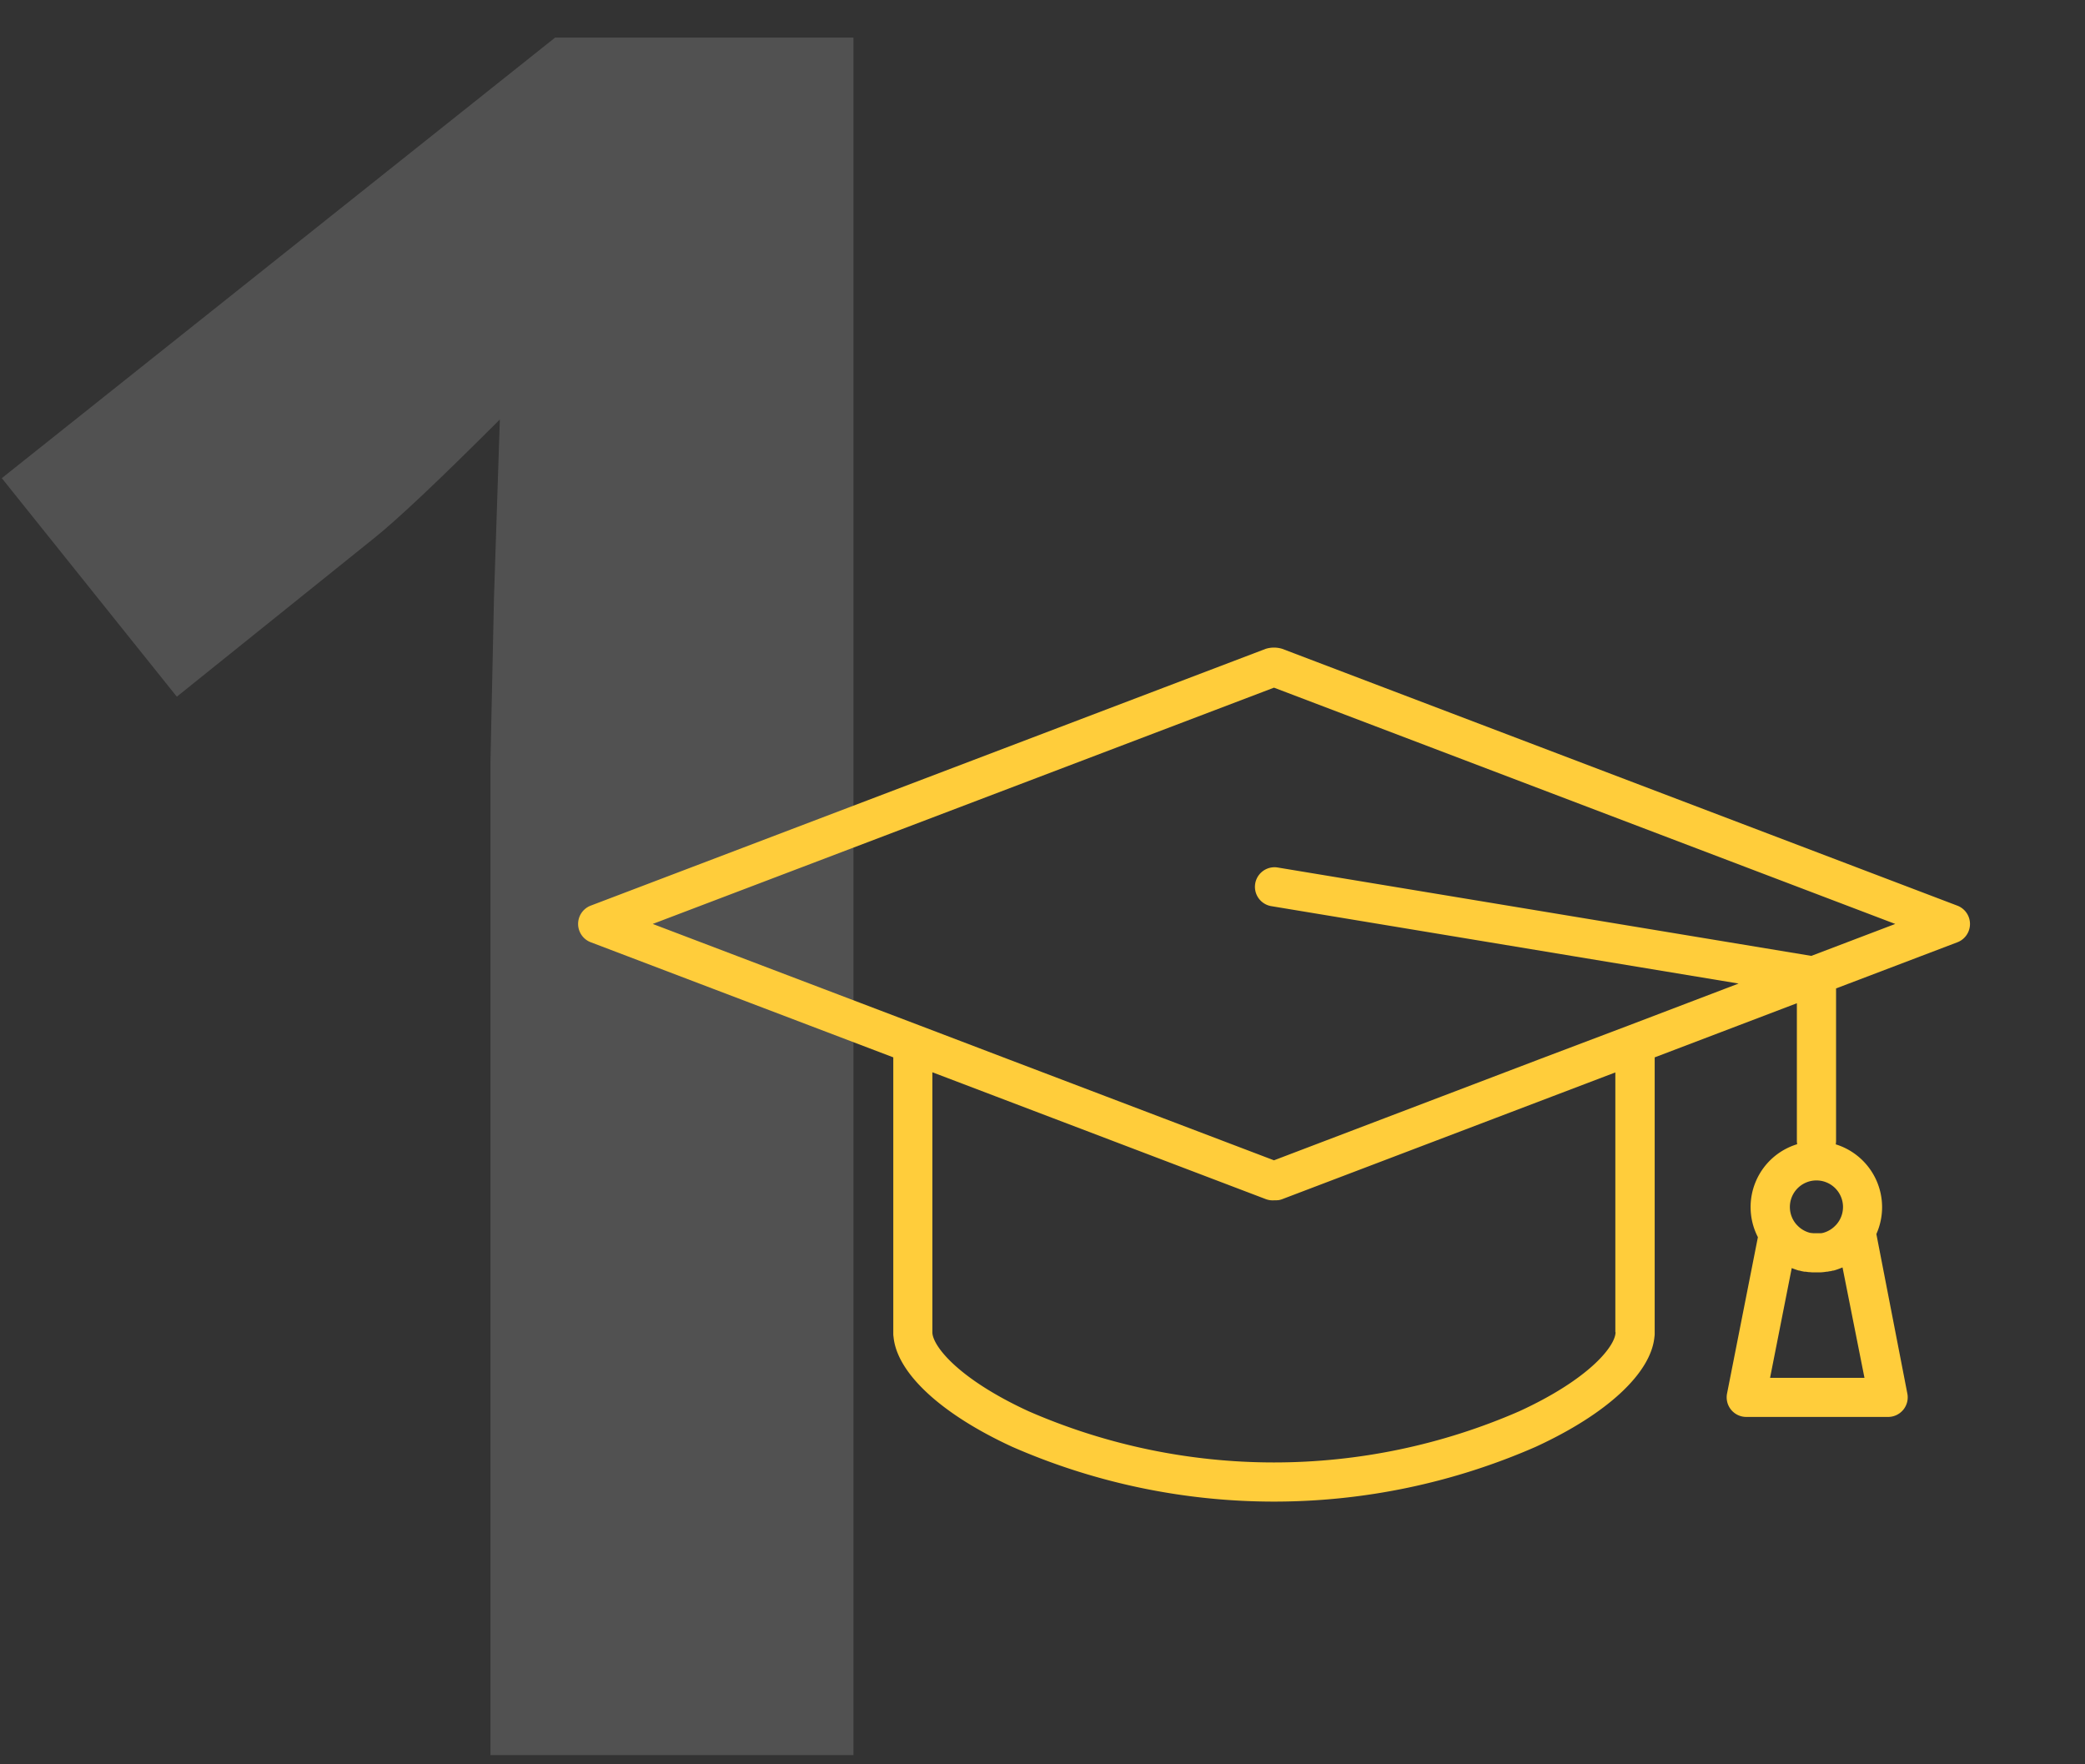
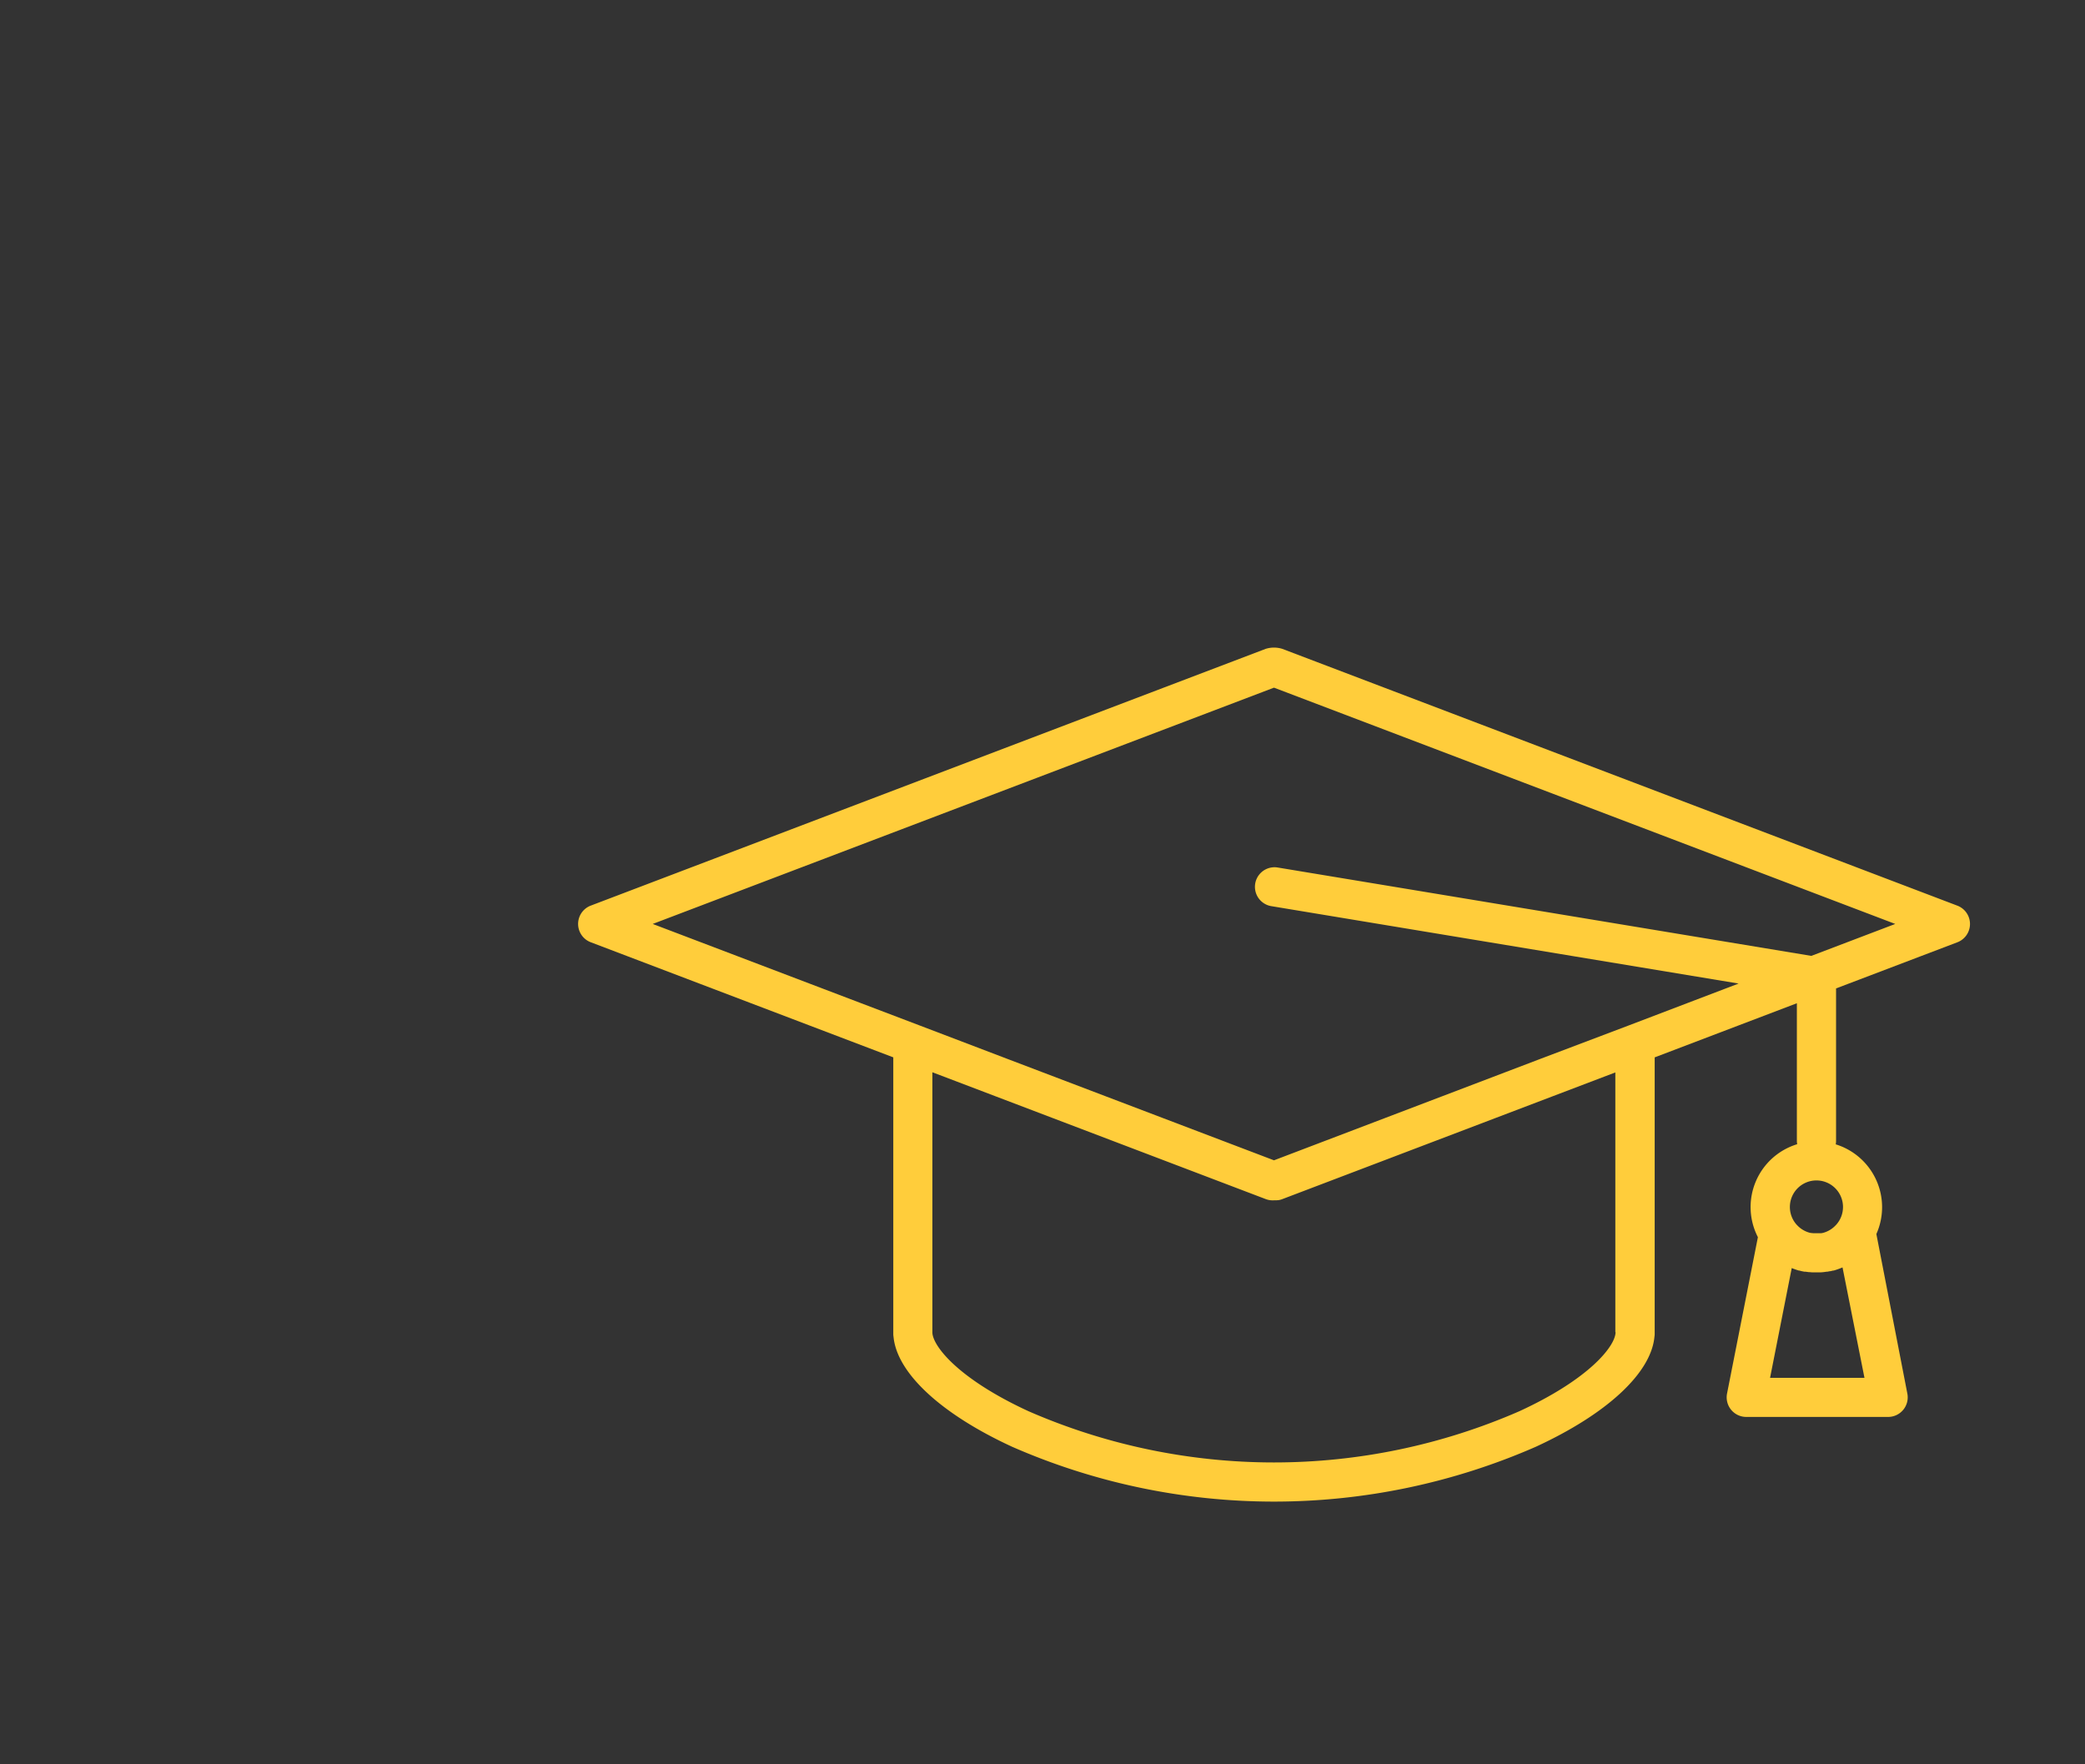
<svg xmlns="http://www.w3.org/2000/svg" width="104" height="88" viewBox="0 0 104 88">
  <rect x="0" y="0" width="104" height="88" fill="#333333" stroke="none" />
  <defs>
    <style>
      .cls-1 {
        fill: #fff;
        opacity: 0.15;
      }

      .cls-1, .cls-2 {
        fill-rule: evenodd;
      }

      .cls-2 {
        fill: #ffcd3b;
      }
    </style>
  </defs>
-   <path id="_1" data-name="1" class="cls-1" d="M42.57,1.876H27.688L0.09,23.849l8.73,10.9,9.844-7.91q1.758-1.406,6.269-5.918l-0.293,8.906L24.465,37.97V87.54H42.57V1.876Z" />
  <path class="cls-2" d="M97.63,45.171L63.958,32.362a1.4,1.4,0,0,0-.823,0L29.464,45.171a0.977,0.977,0,0,0,0,1.825l15.093,5.742V66.525a0.963,0.963,0,0,0,.013.158c0.174,1.807,2.374,3.848,5.922,5.481a32.557,32.557,0,0,0,26.109,0c3.547-1.633,5.748-3.672,5.922-5.48a0.99,0.99,0,0,0,.013-0.159V52.739l7.092-2.7V56.9a0.975,0.975,0,0,0,.016.17,3.278,3.278,0,0,0-1.96,4.637l-1.539,7.8a0.977,0.977,0,0,0,.958,1.166H94.18a0.977,0.977,0,0,0,.959-1.163L93.6,61.585c0-.011-0.005-0.021-0.008-0.032a3.28,3.28,0,0,0-2.025-4.476,1,1,0,0,0,.016-0.173V49.3L97.63,47A0.977,0.977,0,0,0,97.63,45.171ZM80.583,66.443c0,0.011,0,.021,0,0.032-0.037.7-1.344,2.326-4.8,3.915a30.608,30.608,0,0,1-24.476,0c-3.452-1.589-4.76-3.212-4.8-3.915,0-.011,0-0.021,0-0.031V53.482l3.139,1.194,13.487,5.131a0.984,0.984,0,0,0,.411.062h0l0.062,0h0.022l0.037,0,0.061-.006,0.036,0,0.064-.013,0.032-.007c0.03-.008.059-0.017,0.089-0.028l0,0,10.673-4.06,5.953-2.265V66.443Zm7.708,2.281,1.081-5.475c0.091,0.036.185,0.07,0.279,0.1l0.067,0.021,0.01,0,0.006,0h0.007L89.858,63.4l0.021,0.005h0l0.03,0.006h0l0.1,0.019,0.027,0h0.005l0.029,0h0c0.041,0.006.082,0.012,0.124,0.017h0l0.041,0.005H90.26c0.038,0,.077.007,0.116,0.009h0l0.045,0h0.055l0.121,0h0l0.12,0h0.054l0.041,0h0.007c0.04,0,.079-0.005.118-0.009h0.007l0.041-.005h0l0.041-.006,0.078-.011h0.006l0.028,0,0.008,0h0l0.029-.006,0.1-.019h0l0.021,0h0.008l0.088-.022,0.037-.009h0l0.007,0h0.015l0.007,0c0.063-.017.125-0.037,0.186-0.058,0.089-.031.176-0.065,0.262-0.1L93,68.724h-4.7Zm3.294-7.631-0.016.015a1.326,1.326,0,0,1-.623.381h0l-0.023.005-0.039.009h0l-0.008,0-0.041.007-0.013,0h0l-0.015,0-0.033,0-0.016,0h0l-0.018,0-0.049,0h0l-0.02,0-0.067,0h0l-0.066,0-0.021,0h0l-0.049,0-0.02,0-0.049-.007-0.015,0h0l-0.012,0-0.043-.008-0.009,0-0.013,0-0.048-.011h0a1.324,1.324,0,0,1-.624-0.381l-0.016-.015A1.325,1.325,0,1,1,91.586,61.092ZM90.348,47.677L63.706,43.265a0.977,0.977,0,0,0-.319,1.927l23.335,3.865-5.509,2.1h0L76.871,52.8,63.55,57.872H63.543l-13.2-5.021-4.462-1.7L32.558,46.084,63.543,34.3H63.55L94.536,46.084Z" />
</svg>